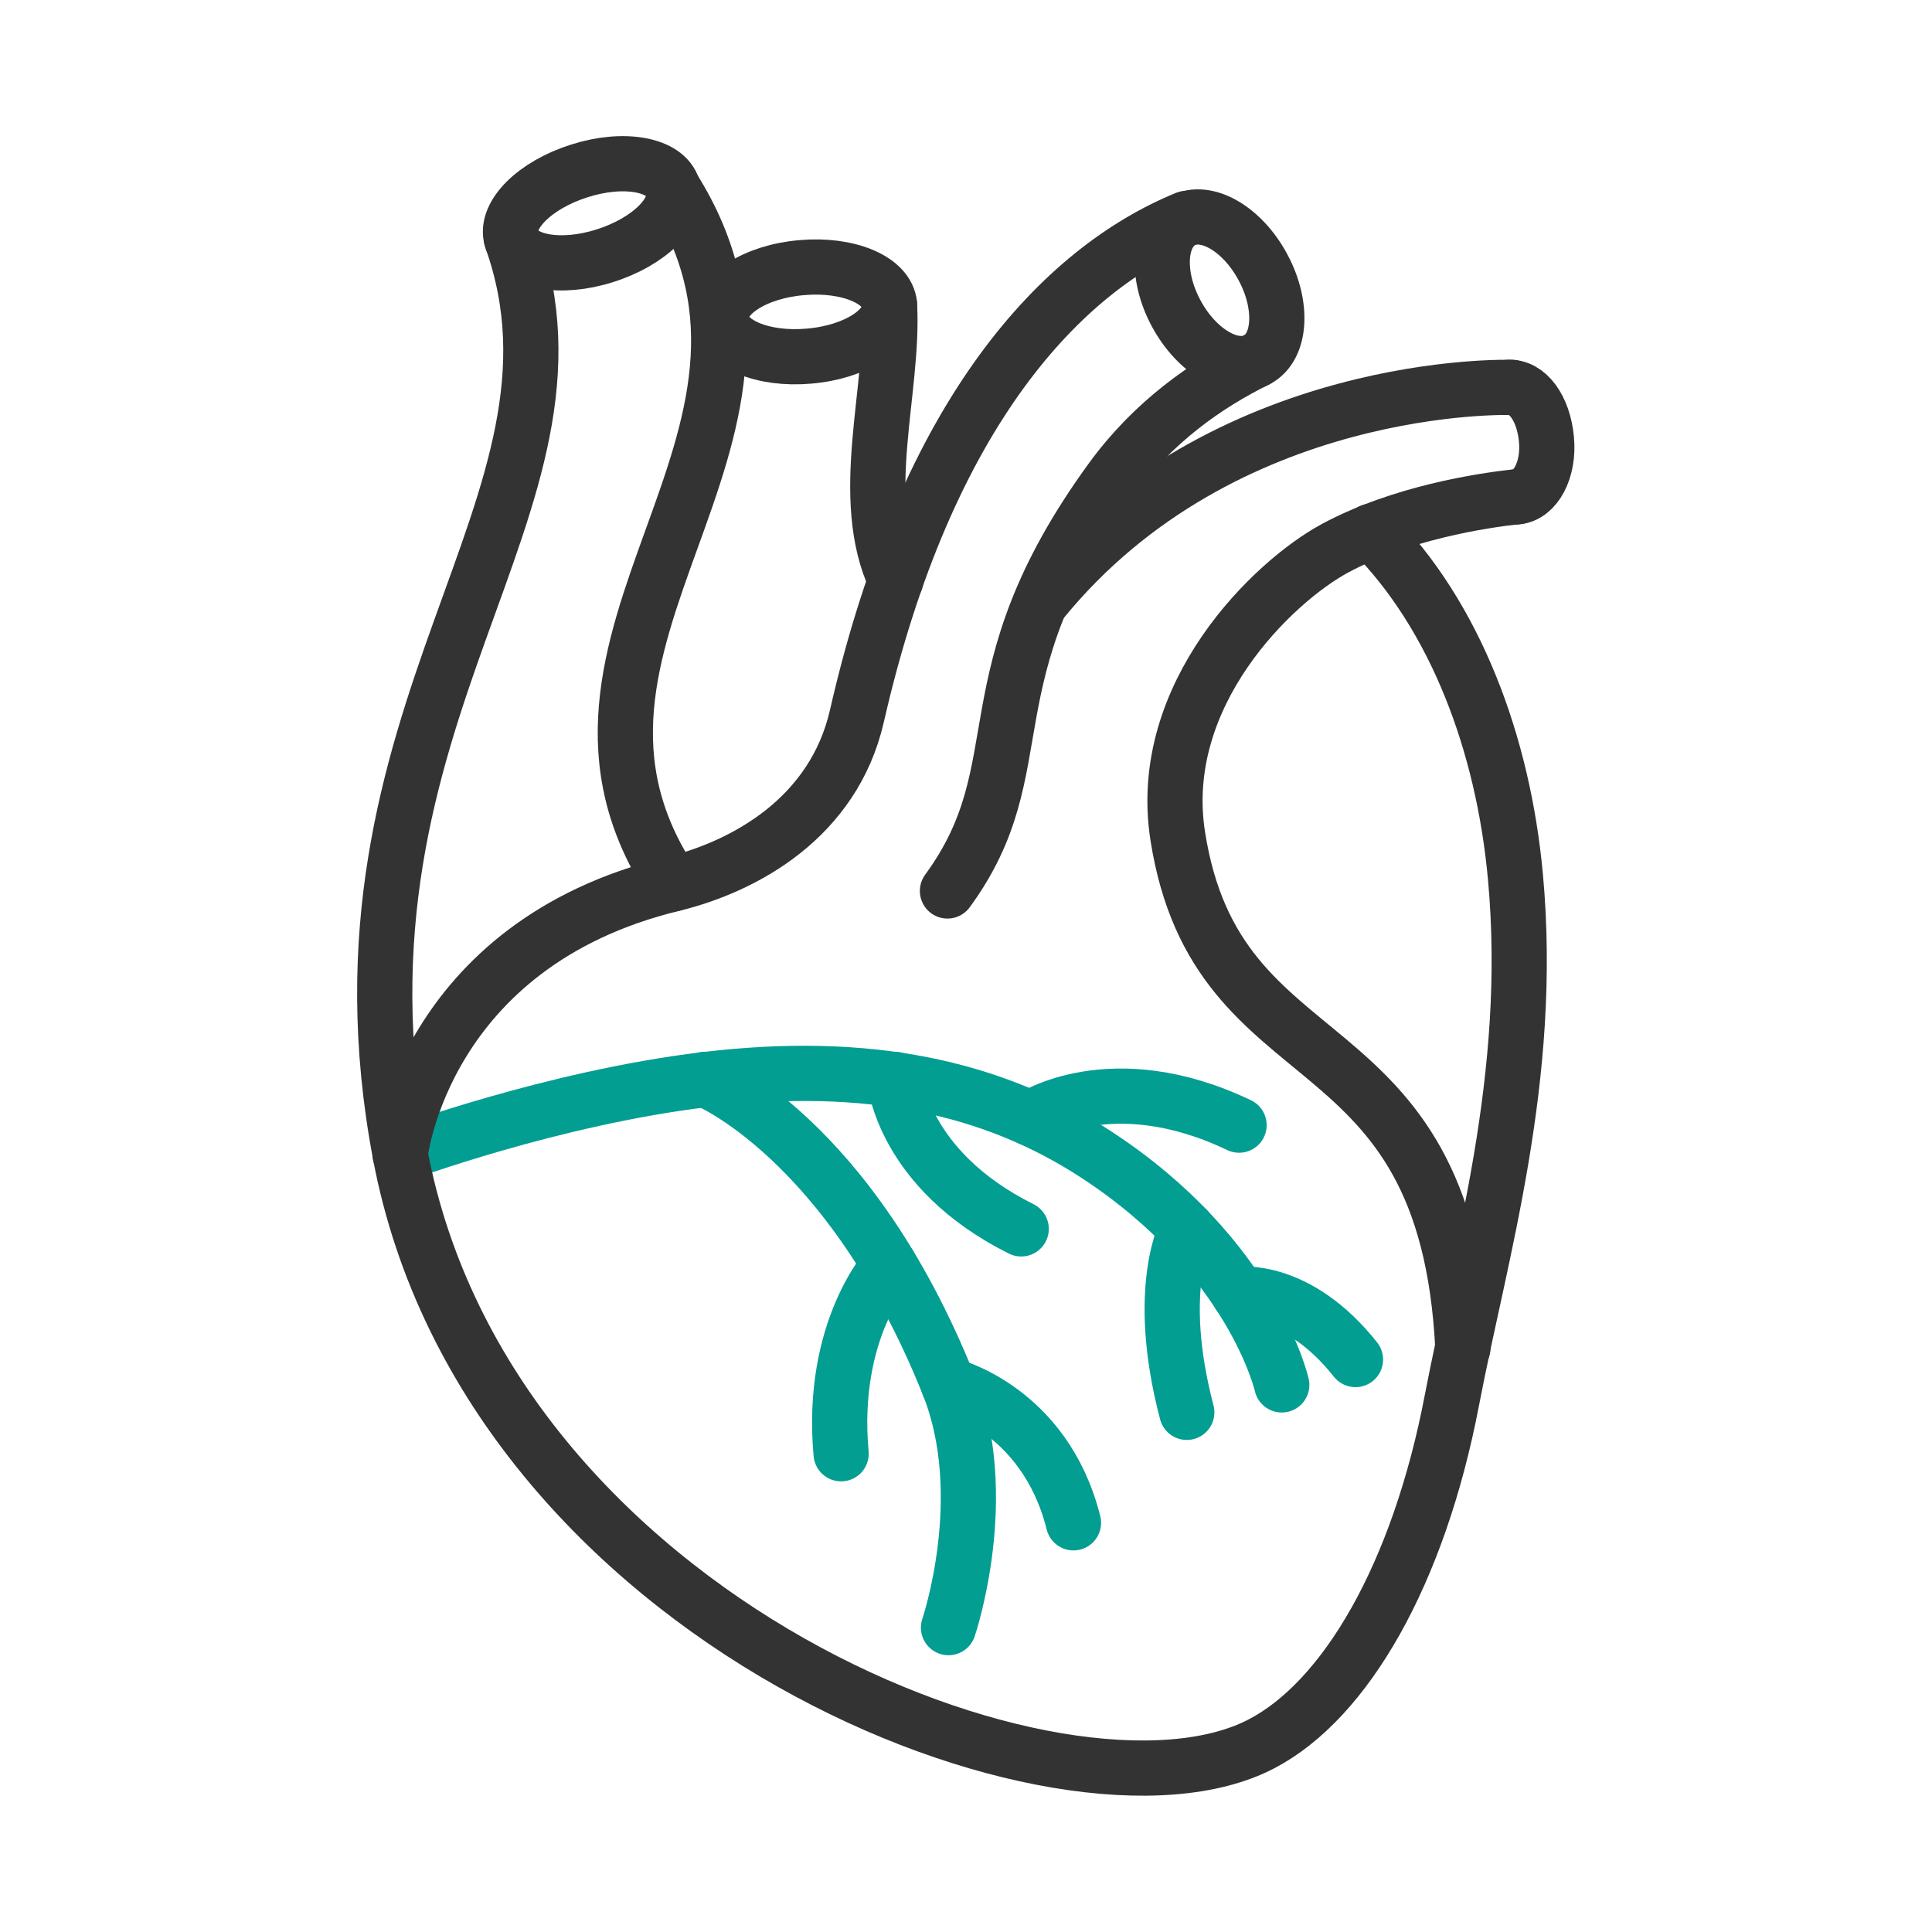
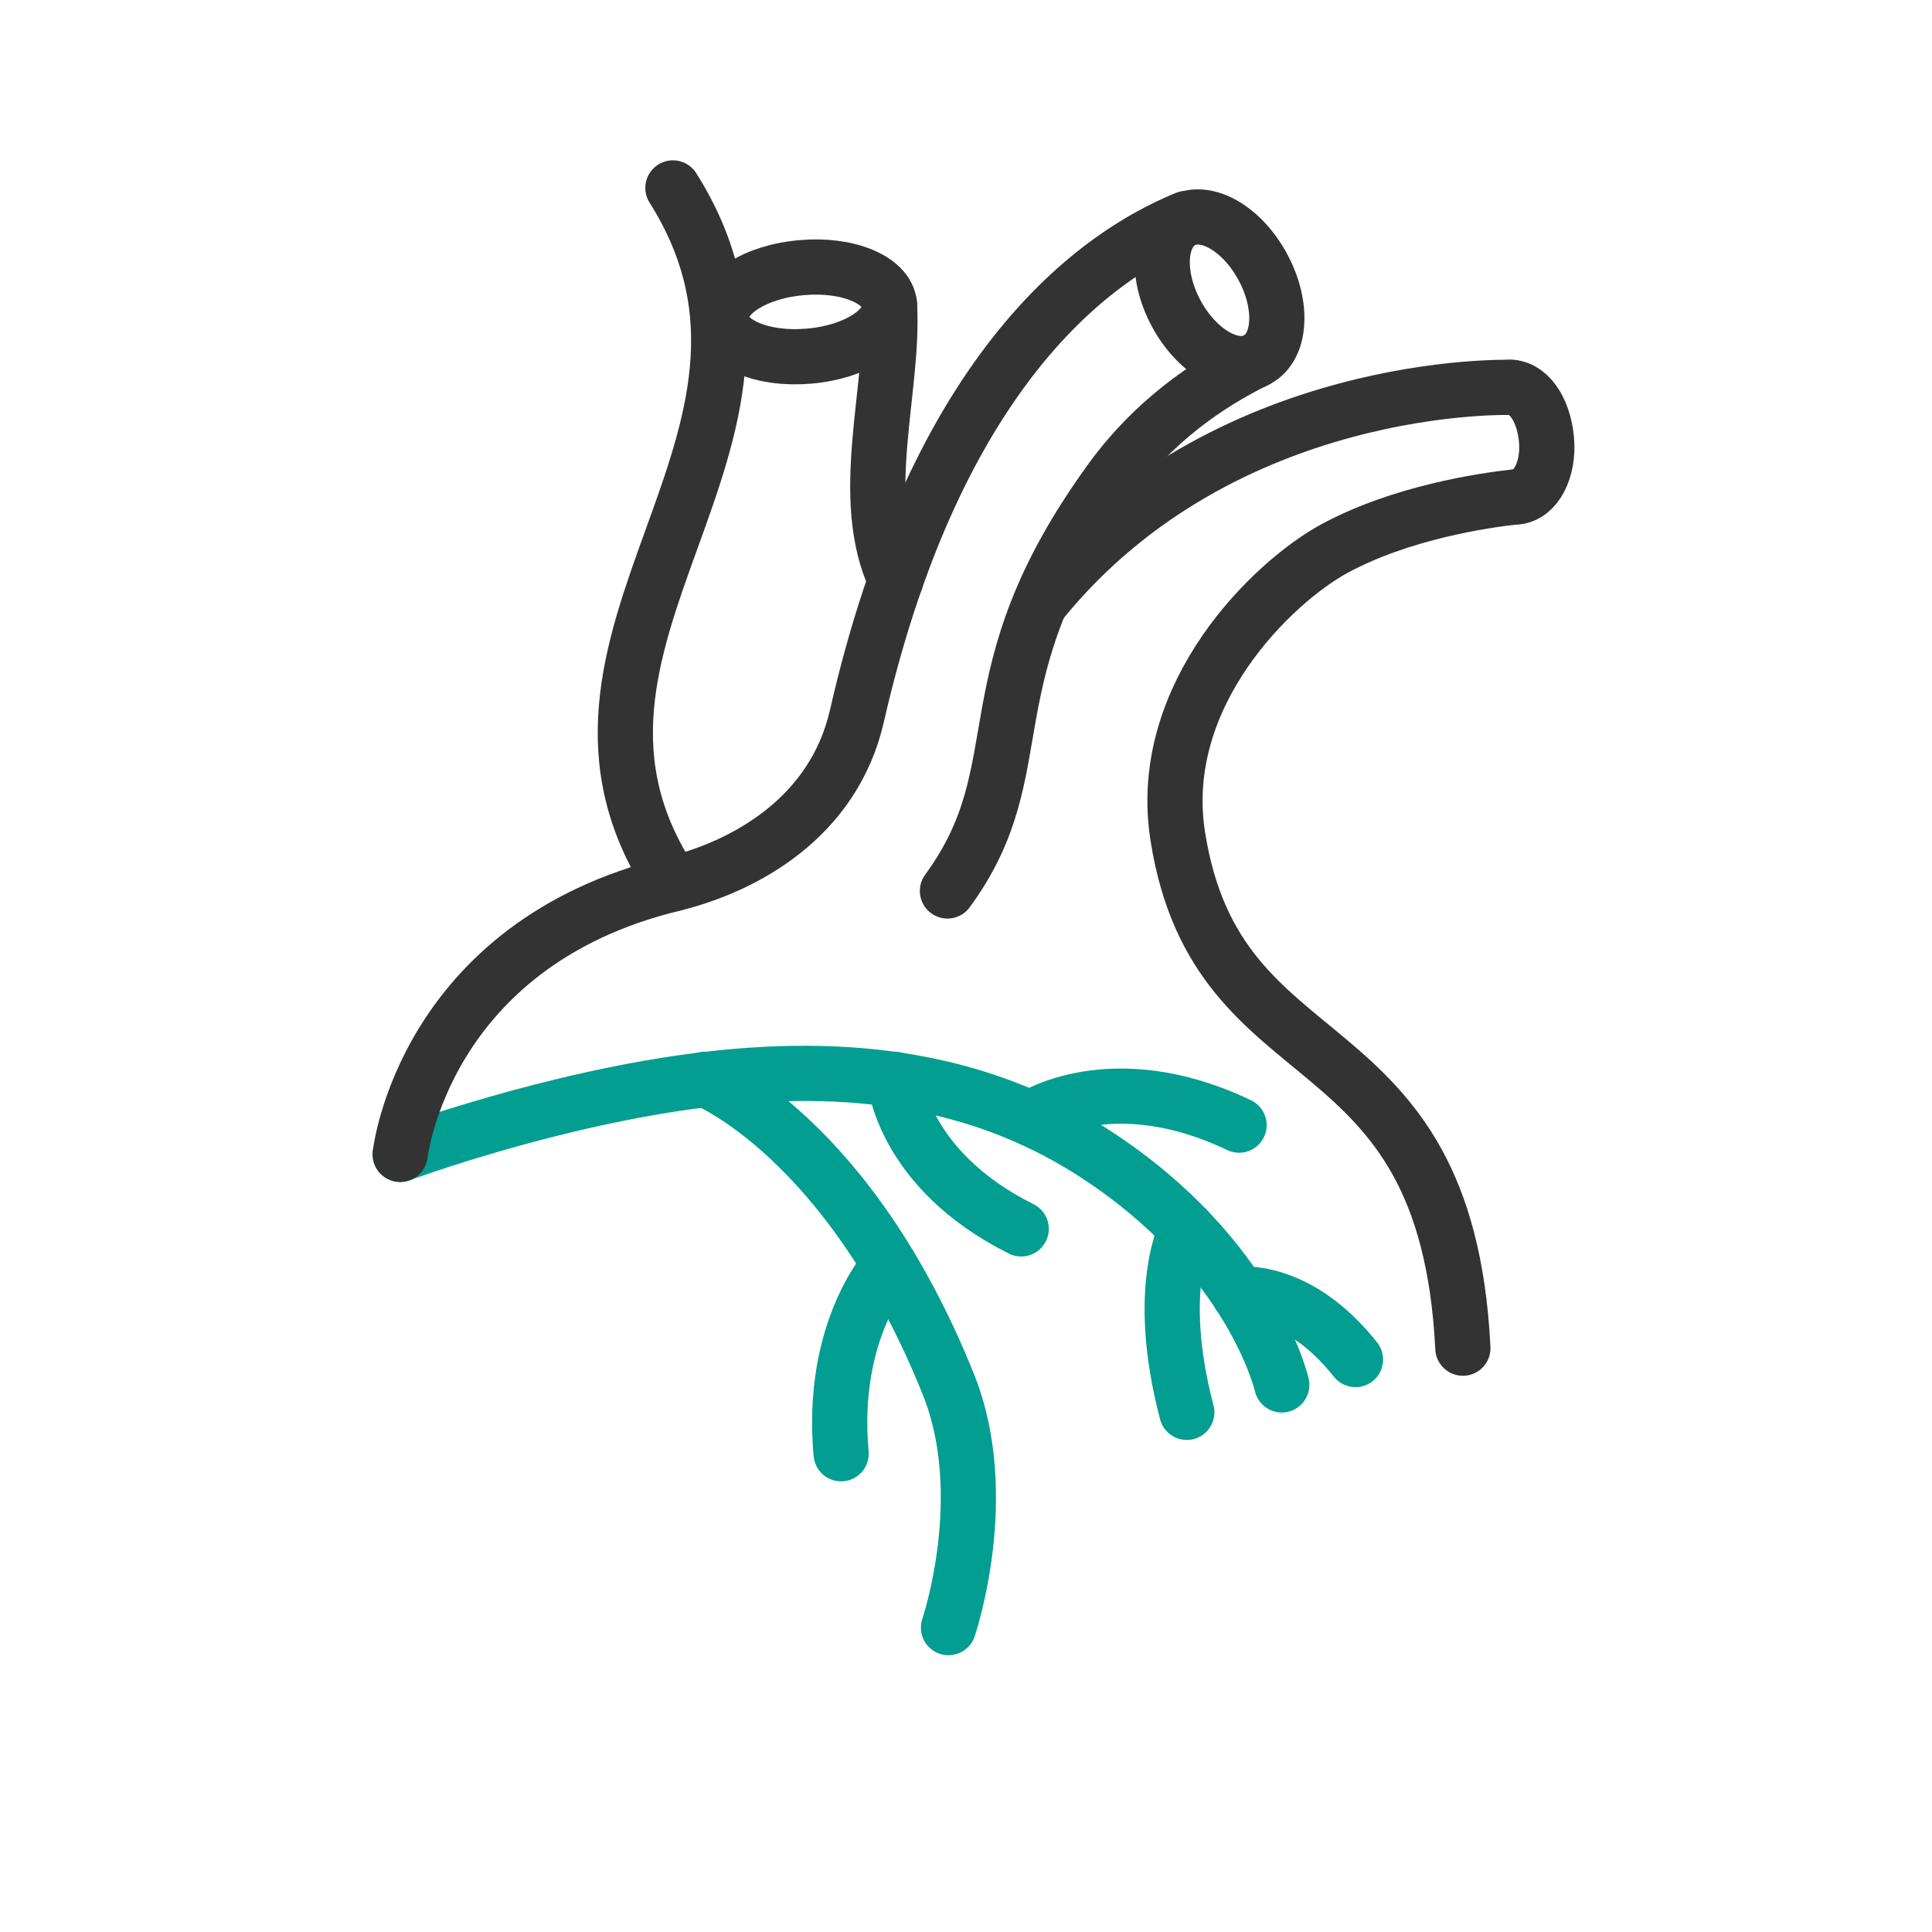
<svg xmlns="http://www.w3.org/2000/svg" width="70" height="70" viewBox="0 0 70 70" fill="none">
  <g clip-path="url(#clip0_4293_154425)">
    <path d="M14.5 41.825C14.5 41.825 20.003 39.781 25.544 39.116C31.469 38.403 35.978 39.397 39.709 41.825C45.4 45.538 46.441 50.178 46.441 50.178" stroke="#029E91" stroke-width="2" stroke-linecap="round" stroke-linejoin="round" />
    <path d="M25.544 39.106C25.544 39.106 30.756 41.169 34.366 50.169C35.987 54.21 34.366 58.972 34.366 58.972" stroke="#029E91" stroke-width="2" stroke-linecap="round" stroke-linejoin="round" />
-     <path d="M34.366 50.178C34.366 50.178 37.853 51.013 38.894 55.175" stroke="#029E91" stroke-width="2" stroke-linecap="round" stroke-linejoin="round" />
    <path d="M32.228 45.838C32.228 45.838 30.063 48.144 30.475 52.672" stroke="#029E91" stroke-width="2" stroke-linecap="round" stroke-linejoin="round" />
    <path d="M43 44.525C43 44.525 41.809 46.644 43 51.172" stroke="#029E91" stroke-width="2" stroke-linecap="round" stroke-linejoin="round" />
    <path d="M37.337 40.522C37.337 40.522 40.262 38.553 44.894 40.766" stroke="#029E91" stroke-width="2" stroke-linecap="round" stroke-linejoin="round" />
    <path d="M32.416 39.106C32.416 39.106 32.678 42.369 37 44.525" stroke="#029E91" stroke-width="2" stroke-linecap="round" stroke-linejoin="round" />
    <path d="M44.894 46.897C44.894 46.897 47.003 46.597 49.112 49.259" stroke="#029E91" stroke-width="2" stroke-linecap="round" stroke-linejoin="round" />
-     <path d="M18.531 8.647C21.981 18.322 11.453 25.709 14.5 41.825C17.697 58.738 38.641 66.885 45.709 63.181C48.747 61.597 51.4 57.05 52.609 50.713C53.622 45.416 55.581 39.05 54.906 31.756C54.466 26.975 52.741 22.316 49.675 19.25" stroke="#333333" stroke-width="2" stroke-linecap="round" stroke-linejoin="round" />
    <path d="M54.981 17.994C53.678 18.134 50.744 18.584 48.362 19.869C46.141 21.069 41.866 25.156 42.672 30.294C44.116 39.5 52.394 36.612 53.003 48.847" stroke="#333333" stroke-width="2" stroke-linecap="round" stroke-linejoin="round" />
    <path d="M45.522 13.043C43.712 13.934 41.772 15.293 40.253 17.384C34.984 24.631 37.647 27.744 34.328 32.281" stroke="#333333" stroke-width="2" stroke-linecap="round" stroke-linejoin="round" />
    <path d="M54.775 14.037C54.775 14.037 44.341 13.681 37.741 21.791" stroke="#333333" stroke-width="2" stroke-linecap="round" stroke-linejoin="round" />
    <path d="M24.381 6.809C30.175 15.978 18.456 23.159 24.381 32.028" stroke="#333333" stroke-width="2" stroke-linecap="round" stroke-linejoin="round" />
-     <path d="M24.381 6.809C24.128 5.956 22.609 5.675 20.997 6.191C19.384 6.697 18.278 7.794 18.531 8.647C18.784 9.5 20.303 9.781 21.916 9.266C23.528 8.759 24.634 7.662 24.381 6.809Z" stroke="#333333" stroke-width="2" stroke-linecap="round" stroke-linejoin="round" />
    <path d="M32.228 11.038C32.406 14.113 31.037 18.022 32.453 21.031" stroke="#333333" stroke-width="2" stroke-linecap="round" stroke-linejoin="round" />
    <path d="M32.228 11.037C32.153 10.147 30.728 9.547 29.05 9.697C27.363 9.837 26.059 10.681 26.134 11.562C26.209 12.453 27.634 13.053 29.313 12.903C31 12.762 32.303 11.919 32.228 11.037Z" stroke="#333333" stroke-width="2" stroke-linecap="round" stroke-linejoin="round" />
    <path d="M42.981 7.916C38.519 9.744 33.578 14.862 31.047 25.944C30.203 29.628 26.988 31.39 24.381 32.028C15.334 34.222 14.5 41.825 14.5 41.825" stroke="#333333" stroke-width="2" stroke-linecap="round" stroke-linejoin="round" />
    <path d="M45.541 13.034C44.678 13.503 43.366 12.753 42.616 11.356C41.866 9.969 41.959 8.459 42.831 8C43.694 7.531 45.006 8.281 45.756 9.678C46.506 11.066 46.413 12.575 45.541 13.034Z" stroke="#333333" stroke-width="2" stroke-linecap="round" stroke-linejoin="round" />
    <path d="M54.644 14.037C55.328 13.981 55.928 14.778 56.031 15.922C56.134 17.019 55.638 17.947 54.953 18.003" stroke="#333333" stroke-width="2" stroke-linecap="round" stroke-linejoin="round" />
  </g>
  <defs>
    <clipPath id="clip0_4293_154425">
      <rect width="70" height="70" fill="white" />
    </clipPath>
  </defs>
</svg>